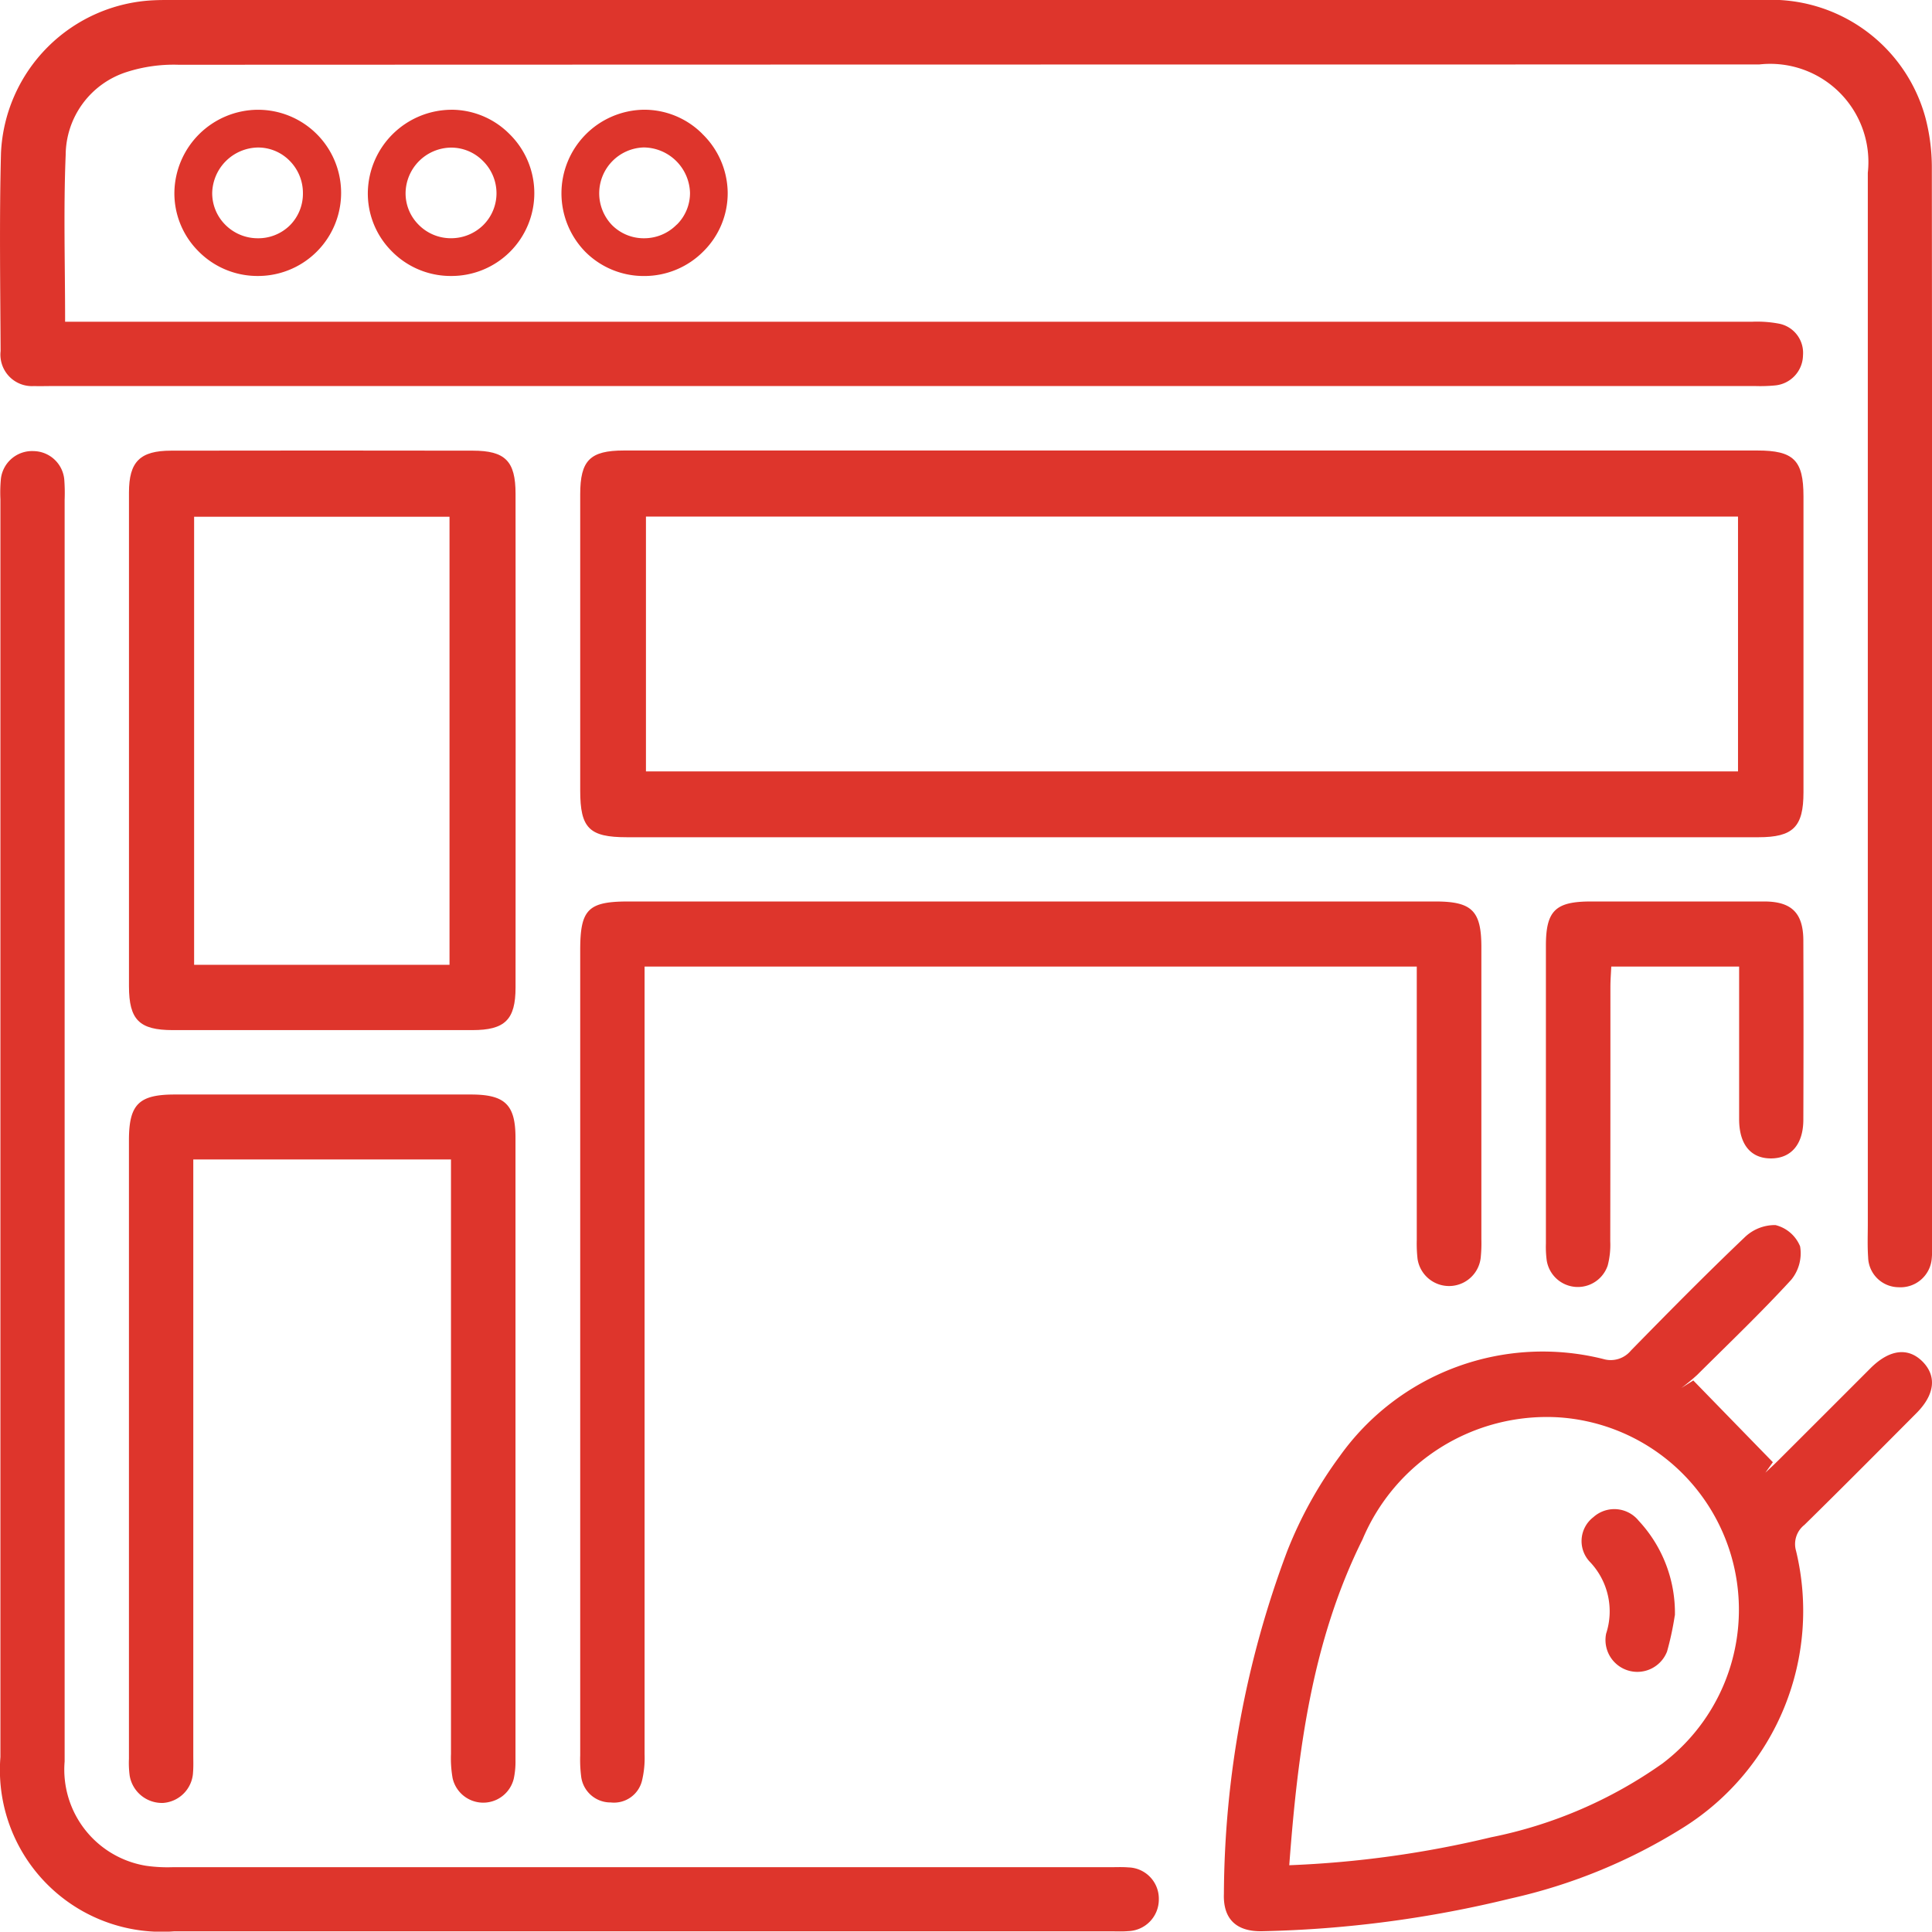
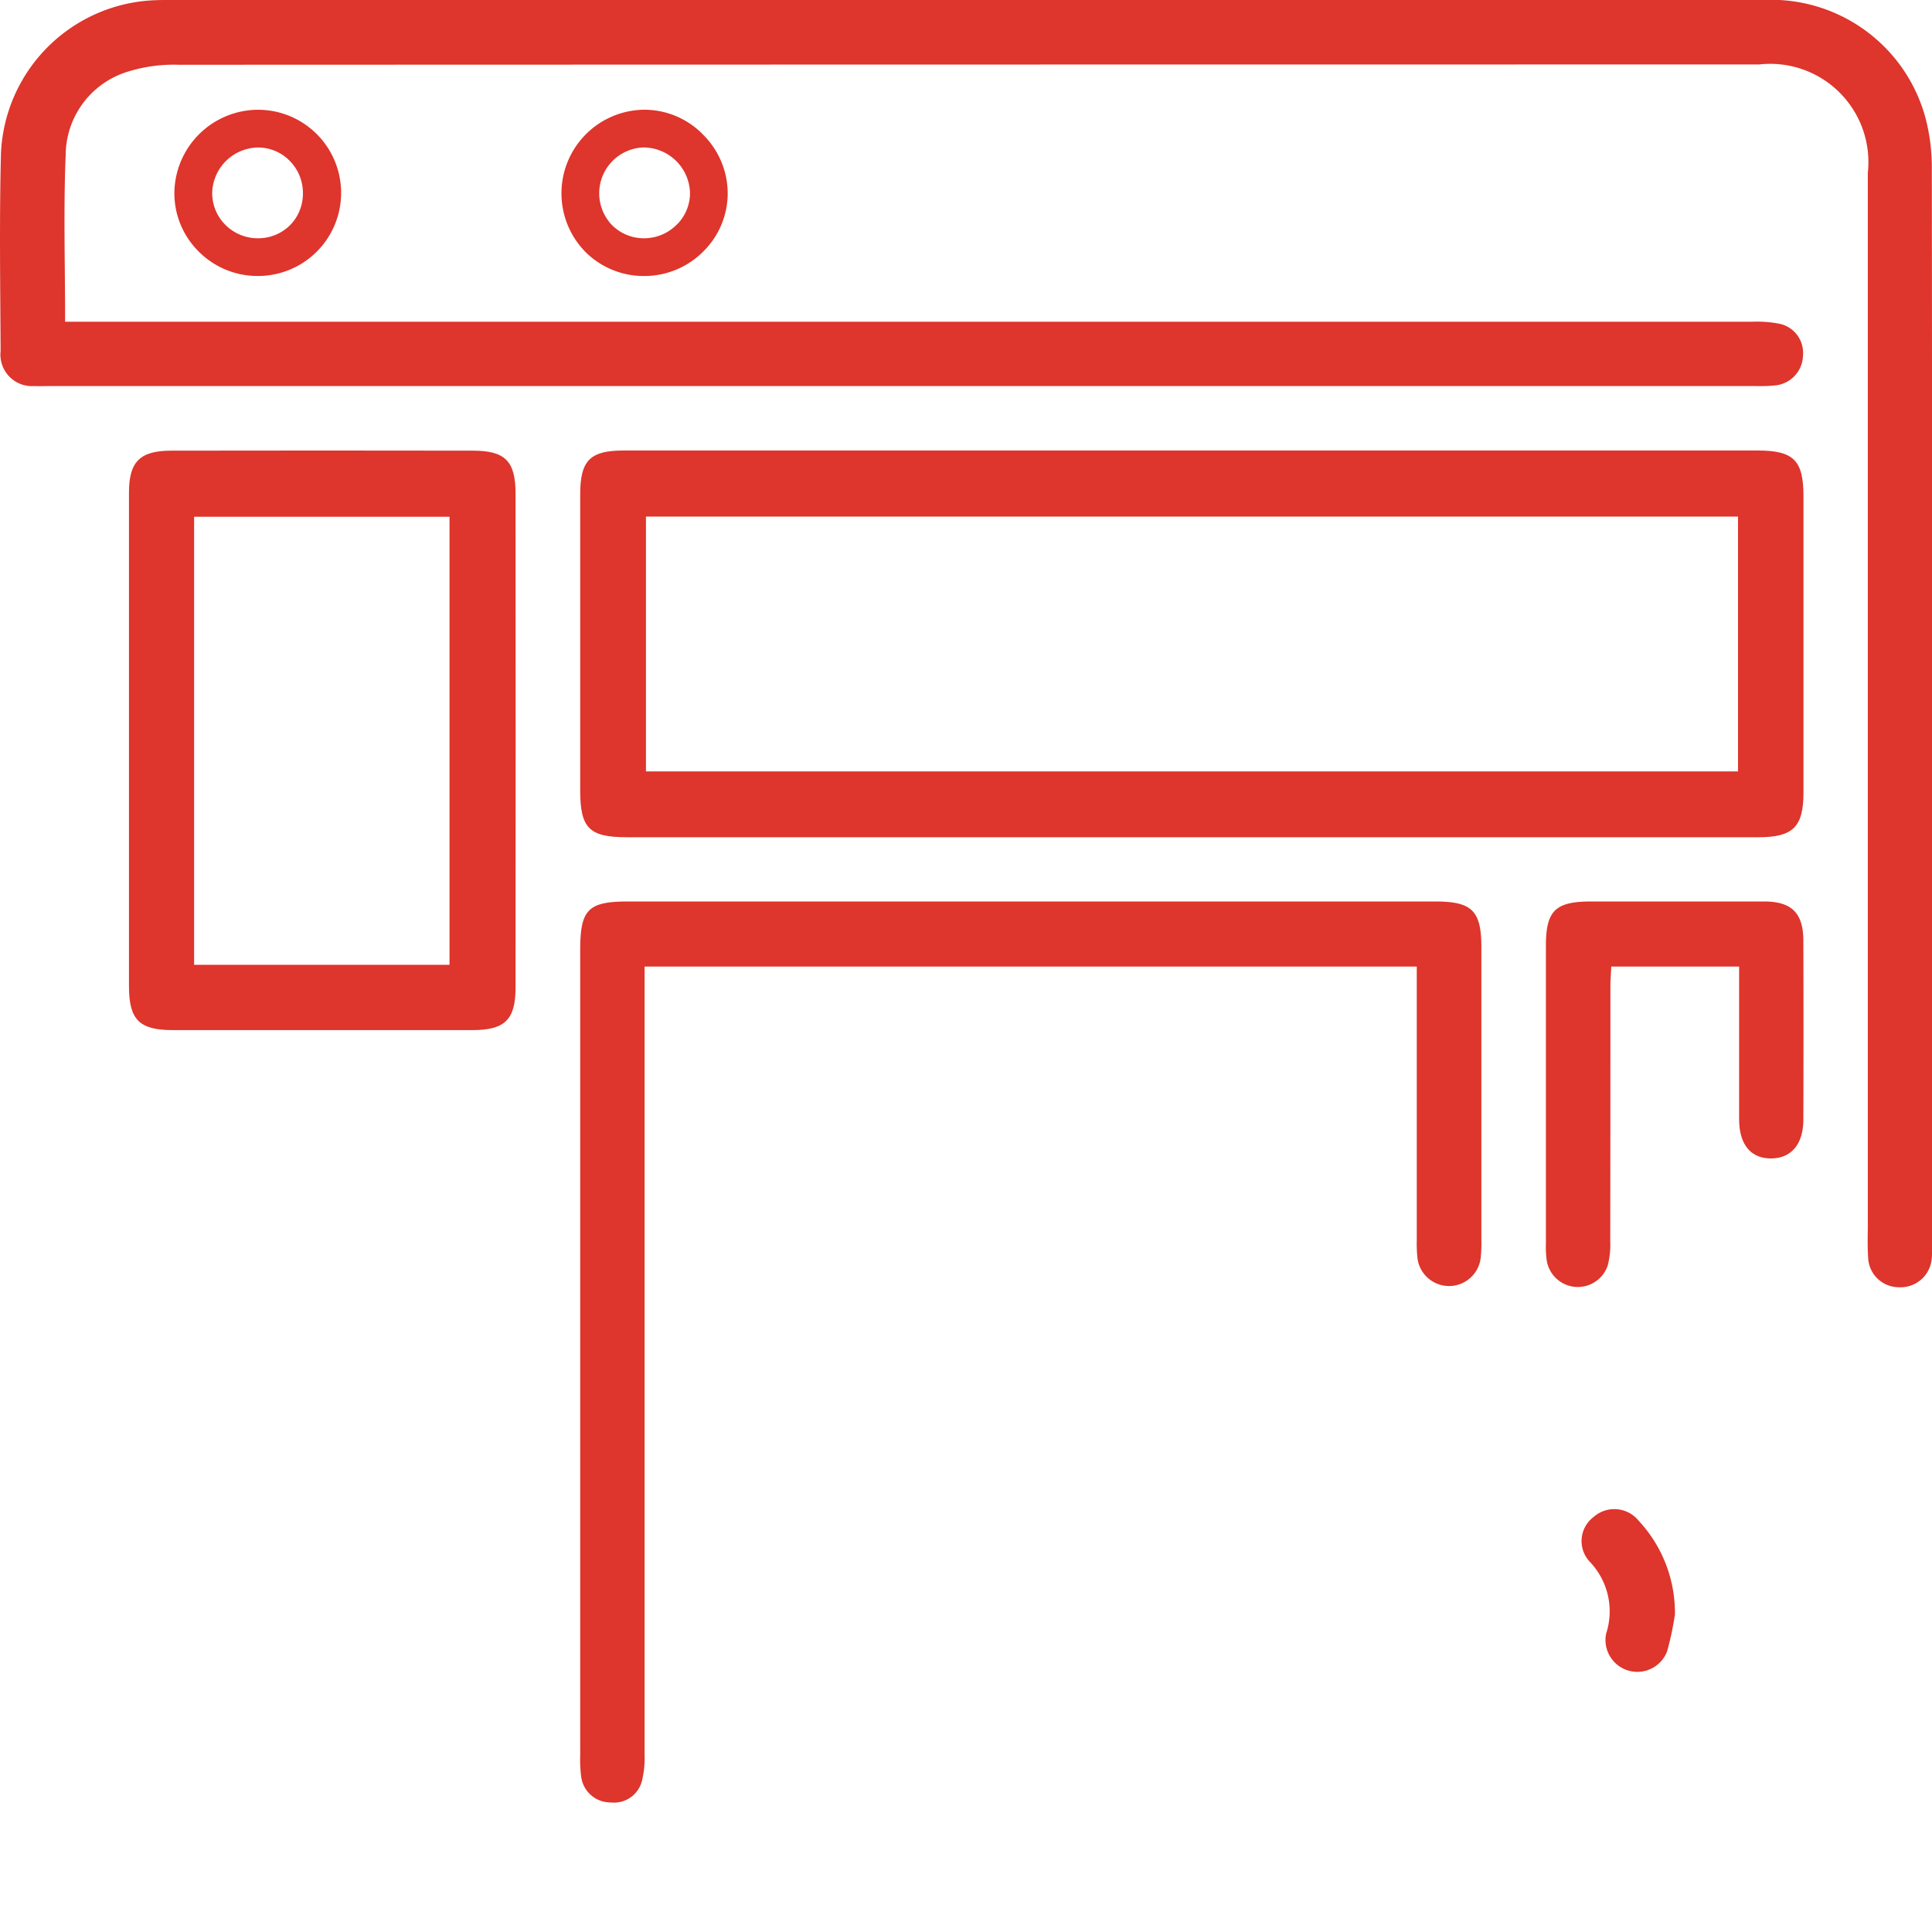
<svg xmlns="http://www.w3.org/2000/svg" id="Group_42270" data-name="Group 42270" width="60.653" height="60.642" viewBox="0 0 60.653 60.642">
  <defs>
    <clipPath id="clip-path">
      <rect id="Rectangle_40265" data-name="Rectangle 40265" width="60.653" height="60.642" transform="translate(0 0)" fill="#de352c" />
    </clipPath>
  </defs>
  <g id="Group_42269" data-name="Group 42269" clip-path="url(#clip-path)">
    <path id="Path_30917" data-name="Path 30917" d="M2.039,10.1h.877q26.053,0,52.107,0a3.68,3.68,0,0,1,.821.06.933.933,0,0,1,.759.993.965.965,0,0,1-.886.948,4.844,4.844,0,0,1-.591.019H1.6c-.177,0-.355.006-.532,0a.99.99,0,0,1-1.049-1.1C.009,8.947-.023,6.873.031,4.8A5.028,5.028,0,0,1,4.84.008C5,0,5.156,0,5.314,0Q30.331,0,55.348,0a5.018,5.018,0,0,1,5.1,3.7,6.151,6.151,0,0,1,.2,1.576q.016,16.9.008,33.81a3.357,3.357,0,0,1-.01.414.983.983,0,0,1-1.045.911.964.964,0,0,1-.953-.94c-.025-.354-.01-.71-.01-1.065q0-16.491,0-32.982a3.083,3.083,0,0,0-3.412-3.4q-24.81,0-49.62.009a4.827,4.827,0,0,0-1.623.226,2.751,2.751,0,0,0-1.921,2.6c-.071,1.712-.018,3.43-.018,5.248" fill="#de352c" />
    <path id="Path_30918" data-name="Path 30918" d="M37.38,26.284h-17.7c-1.18,0-1.465-.282-1.465-1.465q0-4.649,0-9.3c0-1.066.308-1.376,1.373-1.376q17.792,0,35.582,0c1.14,0,1.447.307,1.448,1.432q0,4.647,0,9.3c0,1.086-.324,1.409-1.414,1.409H37.38M54.563,16.217H20.279v8H54.563Z" fill="#de352c" />
-     <path id="Path_30919" data-name="Path 30919" d="M.013,35.566q0-9.947,0-19.892a4.539,4.539,0,0,1,.016-.65.986.986,0,0,1,1.033-.862.983.983,0,0,1,.955.882,5.628,5.628,0,0,1,.012.65q0,19.8,0,39.607a3.059,3.059,0,0,0,2.551,3.272,4.737,4.737,0,0,0,.826.046q14.711,0,29.423,0c.2,0,.4-.01.592.006a.982.982,0,0,1,.959,1,.992.992,0,0,1-.959,1c-.176.016-.355.007-.532.007H5.467A5.081,5.081,0,0,1,.013,55.162v-19.6" fill="#de352c" />
    <path id="Path_30920" data-name="Path 30920" d="M44.477,30.345H20.236V31.1q0,11.988,0,23.976a3.052,3.052,0,0,1-.079.818.905.905,0,0,1-.982.692.927.927,0,0,1-.932-.831,4.139,4.139,0,0,1-.028-.65q0-12.639,0-25.279c0-1.277.247-1.525,1.512-1.525H45.062c1.147,0,1.443.29,1.444,1.428q0,4.589,0,9.176a4.48,4.48,0,0,1-.022.591,1,1,0,0,1-1.982.022,4.315,4.315,0,0,1-.024-.591q0-3.907,0-7.815v-.768" fill="#de352c" />
-     <path id="Path_30921" data-name="Path 30921" d="M53.157,43.336l2.5,2.568-.235.329c.136-.129.276-.256.409-.389q1.446-1.443,2.889-2.888c.6-.6,1.191-.668,1.647-.2.439.455.371,1.029-.2,1.605-1.169,1.174-2.337,2.351-3.52,3.512a.764.764,0,0,0-.262.815,8.027,8.027,0,0,1-3.526,8.677,17.265,17.265,0,0,1-5.438,2.237,35.848,35.848,0,0,1-7.783,1.026c-.817.023-1.244-.377-1.215-1.174A30.979,30.979,0,0,1,40.409,48.7a13.079,13.079,0,0,1,1.652-2.986,7.823,7.823,0,0,1,8.27-3.05A.822.822,0,0,0,51.2,42.4c1.174-1.2,2.352-2.393,3.565-3.549a1.364,1.364,0,0,1,.973-.391,1.127,1.127,0,0,1,.774.667,1.312,1.312,0,0,1-.276,1.047c-.946,1.032-1.96,2-2.954,2.989a6.428,6.428,0,0,1-.5.412l.378-.237M40.475,58.557a32.447,32.447,0,0,0,6.333-.877A14.075,14.075,0,0,0,52.2,55.356a6.053,6.053,0,0,0-3.3-10.862,6.276,6.276,0,0,0-6.125,3.834c-1.586,3.191-2.031,6.641-2.3,10.229" fill="#de352c" />
    <path id="Path_30922" data-name="Path 30922" d="M4.049,23.212q0-3.876,0-7.75c0-.967.345-1.313,1.324-1.314q4.732-.008,9.466,0c1.022,0,1.346.327,1.346,1.352q.006,7.751,0,15.5c0,1.014-.335,1.339-1.354,1.339H5.426c-1.054,0-1.376-.323-1.377-1.377q0-3.875,0-7.749M6.094,30.29h8.018V16.222H6.094Z" fill="#de352c" />
-     <path id="Path_30923" data-name="Path 30923" d="M14.158,36.4H6.068V55.1c0,.177.007.355-.007.532a1.013,1.013,0,0,1-.94.969,1.028,1.028,0,0,1-1.05-.856,3.029,3.029,0,0,1-.023-.531q0-9.708,0-19.415c0-1.13.309-1.438,1.442-1.438h9.293c1.068,0,1.4.316,1.4,1.359q0,9.767,0,19.533a2.557,2.557,0,0,1-.054.587.986.986,0,0,1-1.92-.017,3.6,3.6,0,0,1-.051-.764q0-8.908,0-17.817V36.4" fill="#de352c" />
    <path id="Path_30924" data-name="Path 30924" d="M54.6,30.345H50.584c-.01.221-.027.43-.027.638,0,2.663,0,5.325-.005,7.988a2.553,2.553,0,0,1-.08.758.989.989,0,0,1-1.914-.156,3.231,3.231,0,0,1-.026-.531q0-4.674,0-9.349c0-1.1.295-1.391,1.408-1.392q2.723,0,5.444,0c.862,0,1.227.363,1.23,1.224q.01,2.809,0,5.621c0,.764-.37,1.208-.988,1.221-.651.014-1.026-.425-1.028-1.227,0-1.576,0-3.152,0-4.8" fill="#de352c" />
-     <path id="Path_30925" data-name="Path 30925" d="M14.143,3.446A2.639,2.639,0,0,0,11.548,6.02a2.564,2.564,0,0,0,.737,1.854,2.593,2.593,0,0,0,1.856.79h.017a2.6,2.6,0,0,0,1.834-4.459,2.572,2.572,0,0,0-1.849-.76m1.028,3.622a1.438,1.438,0,0,1-1.023.412,1.418,1.418,0,0,1-1.015-.433,1.39,1.39,0,0,1-.4-1,1.445,1.445,0,0,1,1.42-1.412h.012a1.4,1.4,0,0,1,.994.416,1.425,1.425,0,0,1,.428,1.016,1.409,1.409,0,0,1-.415,1" fill="#de352c" />
    <path id="Path_30926" data-name="Path 30926" d="M8.1,3.446H8.075a2.636,2.636,0,0,0-2.6,2.579,2.569,2.569,0,0,0,.74,1.848,2.6,2.6,0,0,0,1.861.791H8.1a2.609,2.609,0,0,0,0-5.218M9.1,7.075a1.412,1.412,0,0,1-1.016.405,1.434,1.434,0,0,1-1.022-.435,1.4,1.4,0,0,1-.4-1A1.462,1.462,0,0,1,8.084,4.631a1.389,1.389,0,0,1,1,.407,1.435,1.435,0,0,1,.426,1.025A1.407,1.407,0,0,1,9.1,7.075" fill="#de352c" />
    <path id="Path_30927" data-name="Path 30927" d="M22.047,4.2a2.573,2.573,0,0,0-1.854-.755,2.625,2.625,0,0,0-1.819,4.459,2.588,2.588,0,0,0,1.846.761h.007a2.609,2.609,0,0,0,1.861-.779,2.565,2.565,0,0,0,.757-1.841,2.606,2.606,0,0,0-.8-1.845m-.8,2.851a1.431,1.431,0,0,1-1.021.429h0a1.406,1.406,0,0,1-1.007-.41,1.44,1.44,0,0,1,.992-2.441,1.467,1.467,0,0,1,1.453,1.427,1.392,1.392,0,0,1-.413.995" fill="#de352c" />
    <path id="Path_30928" data-name="Path 30928" d="M52.578,50.716a9.435,9.435,0,0,1-.242,1.129,1,1,0,0,1-1.913-.56,2.251,2.251,0,0,0-.5-2.241.946.946,0,0,1,.1-1.415.983.983,0,0,1,1.423.115,4.237,4.237,0,0,1,1.136,2.972" fill="#de352c" />
  </g>
</svg>